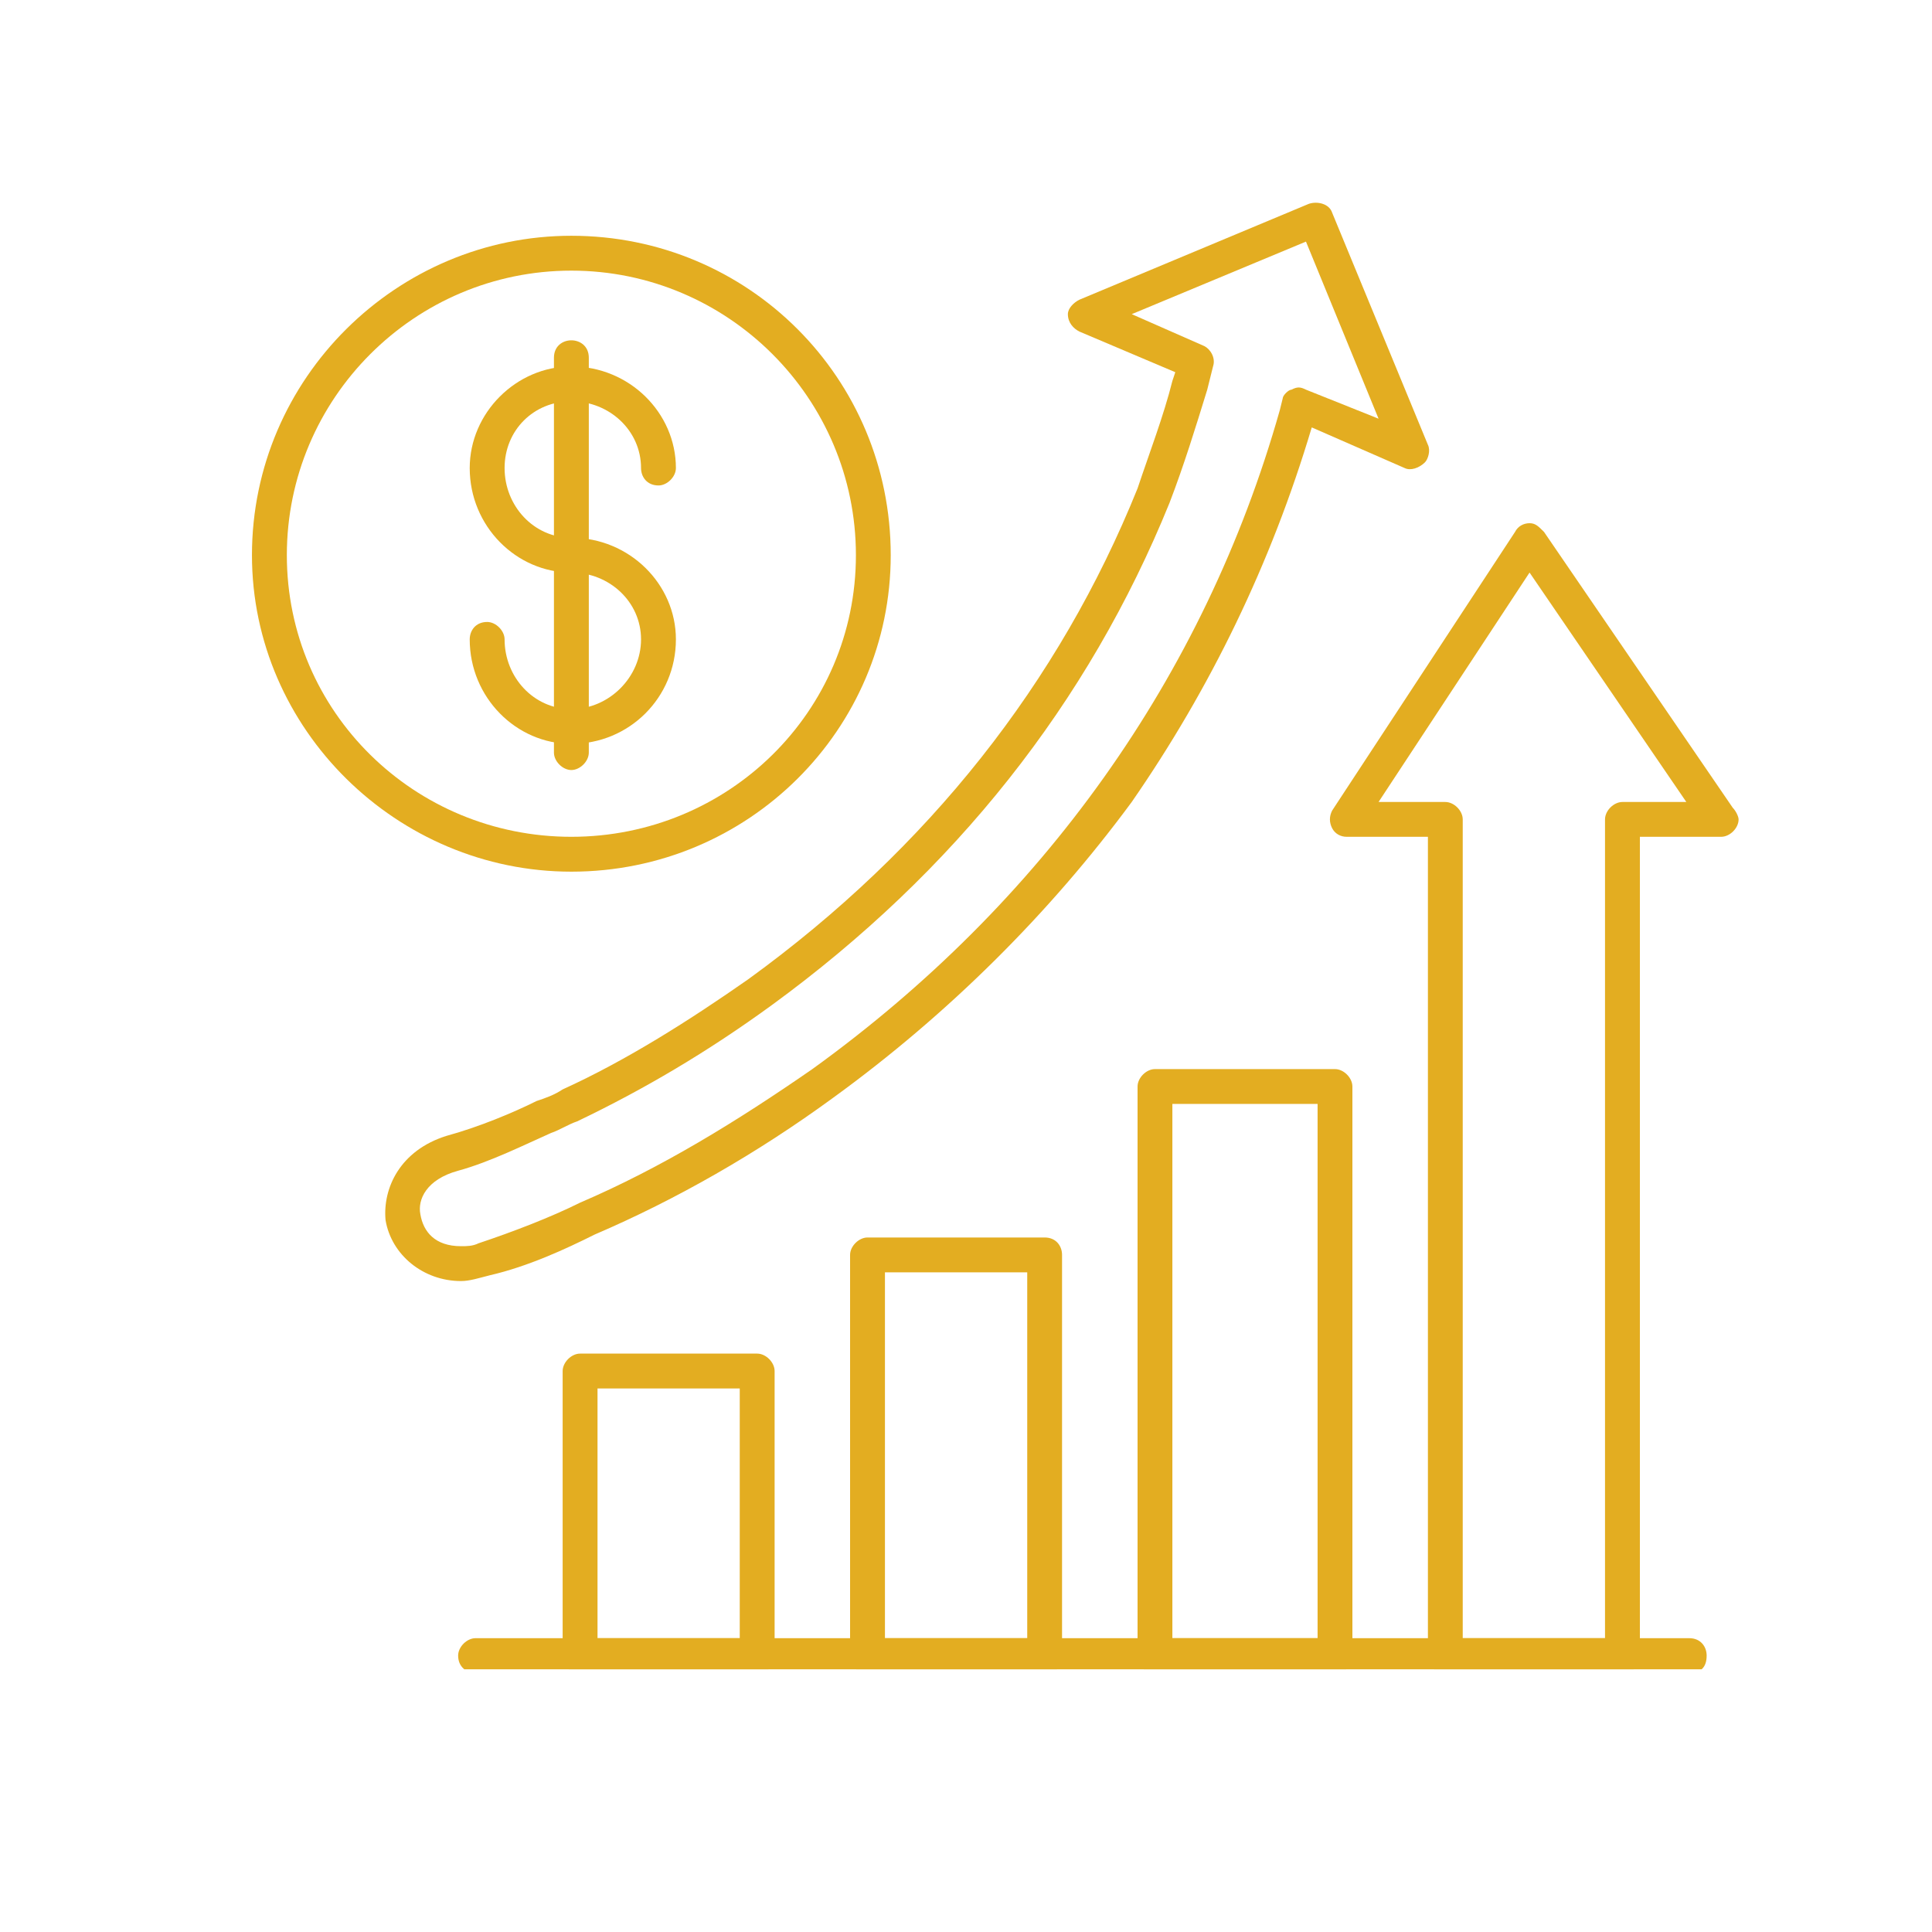
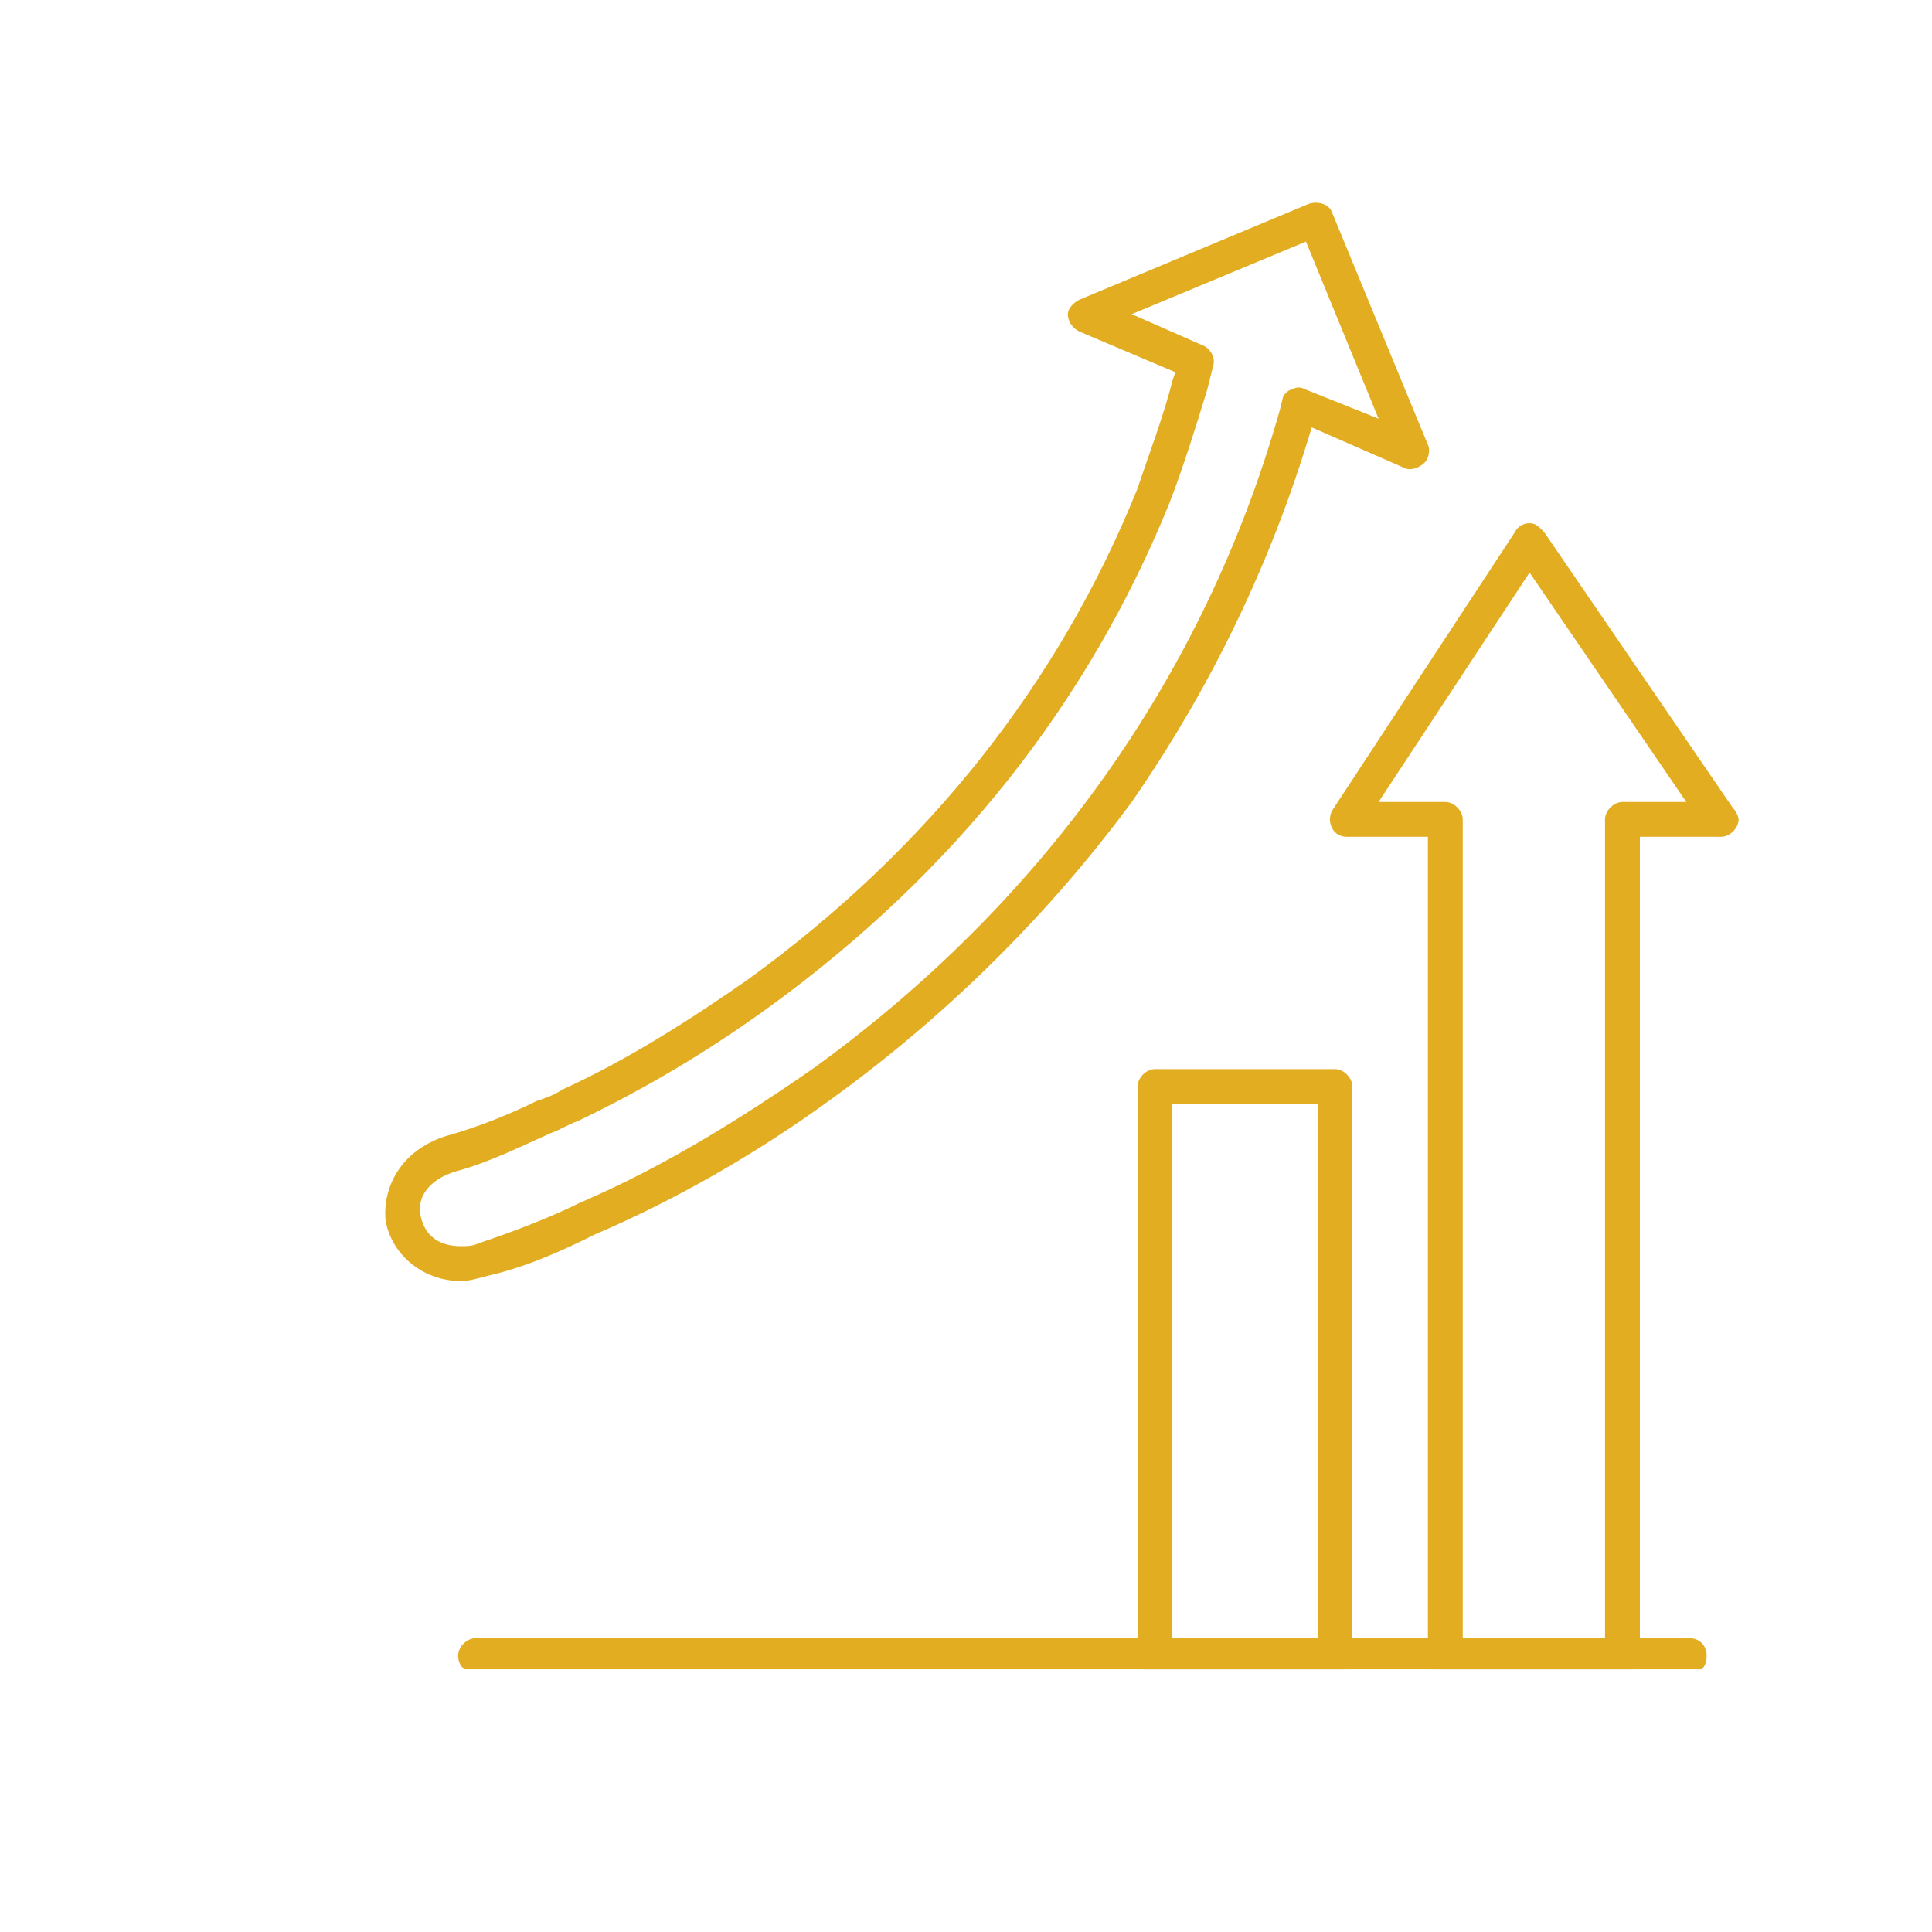
<svg xmlns="http://www.w3.org/2000/svg" width="200" viewBox="0 0 150 150" height="200" preserveAspectRatio="xMidYMid meet">
  <defs>
    <clipPath id="5c0a8043bb">
-       <path d="M 43 105 L 61 105 L 61 129.602 L 43 129.602 Z M 43 105 " clip-rule="nonzero" />
-     </clipPath>
+       </clipPath>
    <clipPath id="8f08a5b16d">
-       <path d="M 66 96 L 83 96 L 83 129.602 L 66 129.602 Z M 66 96 " clip-rule="nonzero" />
-     </clipPath>
+       </clipPath>
    <clipPath id="67ed188836">
      <path d="M 88 83 L 105 83 L 105 129.602 L 88 129.602 Z M 88 83 " clip-rule="nonzero" />
    </clipPath>
    <clipPath id="ad8ef3ee86">
      <path d="M 103 40 L 135 40 L 135 129.602 L 103 129.602 Z M 103 40 " clip-rule="nonzero" />
    </clipPath>
    <clipPath id="fc07811674">
      <path d="M 35 127 L 133 127 L 133 129.602 L 35 129.602 Z M 35 127 " clip-rule="nonzero" />
    </clipPath>
    <clipPath id="874e9664ae">
      <path d="M 29 15.602 L 111 15.602 L 111 100 L 29 100 Z M 29 15.602 " clip-rule="nonzero" />
    </clipPath>
    <clipPath id="c4e6e2e324">
-       <path d="M 19.547 18 L 70 18 L 70 68 L 19.547 68 Z M 19.547 18 " clip-rule="nonzero" />
-     </clipPath>
+       </clipPath>
  </defs>
  <g clip-path="url(#5c0a8043bb)">
    <path fill="#e3ad21" d="M 58.789 129.895 L 45.035 129.895 C 44.359 129.895 43.684 129.441 43.684 128.539 L 43.684 106.449 C 43.684 105.773 44.359 105.094 45.035 105.094 L 58.789 105.094 C 59.465 105.094 60.141 105.773 60.141 106.449 L 60.141 128.539 C 60.141 129.441 59.465 129.895 58.789 129.895 Z M 46.391 127.188 L 57.434 127.188 L 57.434 107.801 L 46.391 107.801 Z M 46.391 127.188 " fill-opacity="1" fill-rule="evenodd" />
  </g>
  <g clip-path="url(#8f08a5b16d)">
    <path fill="#e3ad21" d="M 81.105 129.895 L 67.355 129.895 C 66.68 129.895 66 129.441 66 128.539 L 66 97.43 C 66 96.754 66.68 96.078 67.355 96.078 L 81.105 96.078 C 82.008 96.078 82.457 96.754 82.457 97.43 L 82.457 128.539 C 82.457 129.441 82.008 129.895 81.105 129.895 Z M 68.707 127.188 L 79.754 127.188 L 79.754 98.785 L 68.707 98.785 Z M 68.707 127.188 " fill-opacity="1" fill-rule="evenodd" />
  </g>
  <g clip-path="url(#67ed188836)">
    <path fill="#e3ad21" d="M 103.648 129.895 L 89.672 129.895 C 88.996 129.895 88.32 129.441 88.32 128.539 L 88.32 84.355 C 88.32 83.68 88.996 83.004 89.672 83.004 L 103.648 83.004 C 104.324 83.004 105 83.68 105 84.355 L 105 128.539 C 105 129.441 104.324 129.895 103.648 129.895 Z M 91.023 127.188 L 102.297 127.188 L 102.297 85.707 L 91.023 85.707 Z M 91.023 127.188 " fill-opacity="1" fill-rule="evenodd" />
  </g>
  <g clip-path="url(#ad8ef3ee86)">
    <path fill="#e3ad21" d="M 125.965 129.895 L 112.215 129.895 C 111.539 129.895 110.863 129.441 110.863 128.539 L 110.863 64.969 L 104.551 64.969 C 104.098 64.969 103.648 64.742 103.422 64.293 C 103.199 63.844 103.199 63.391 103.422 62.941 L 117.625 41.301 C 117.852 40.848 118.301 40.621 118.754 40.621 C 119.203 40.621 119.43 40.848 119.879 41.301 L 134.531 62.715 C 134.758 62.941 134.984 63.391 134.984 63.617 C 134.984 64.293 134.309 64.969 133.629 64.969 L 127.32 64.969 L 127.32 128.539 C 127.32 129.441 126.641 129.895 125.965 129.895 Z M 113.566 127.188 L 124.613 127.188 L 124.613 63.617 C 124.613 62.941 125.289 62.266 125.965 62.266 L 130.926 62.266 L 118.754 44.453 L 107.031 62.266 L 112.215 62.266 C 112.891 62.266 113.566 62.941 113.566 63.617 Z M 113.566 127.188 " fill-opacity="1" fill-rule="evenodd" />
  </g>
  <g clip-path="url(#fc07811674)">
    <path fill="#e3ad21" d="M 131.152 129.895 L 36.922 129.895 C 36.246 129.895 35.57 129.441 35.57 128.539 C 35.57 127.863 36.246 127.188 36.922 127.188 L 131.152 127.188 C 132.055 127.188 132.504 127.863 132.504 128.539 C 132.504 129.441 132.055 129.895 131.152 129.895 Z M 131.152 129.895 " fill-opacity="1" fill-rule="evenodd" />
  </g>
  <g clip-path="url(#874e9664ae)">
    <path fill="#e3ad21" d="M 35.793 99.461 C 32.863 99.461 30.383 97.43 29.934 94.727 C 29.707 92.246 31.059 89.316 34.668 88.188 C 37.148 87.512 39.852 86.387 41.656 85.484 C 42.332 85.258 43.008 85.031 43.684 84.582 C 48.645 82.328 53.602 79.172 58.113 76.016 C 72.09 65.871 82.234 53.02 88.32 37.918 C 89.223 35.211 90.348 32.281 91.023 29.578 L 91.25 28.898 L 83.812 25.746 C 83.359 25.52 82.91 25.066 82.91 24.391 C 82.91 23.941 83.359 23.488 83.812 23.266 L 101.621 15.824 C 102.297 15.602 103.199 15.824 103.422 16.5 L 110.863 34.535 C 111.086 34.988 110.863 35.664 110.637 35.891 C 110.188 36.34 109.512 36.566 109.059 36.34 L 101.844 33.184 C 98.688 43.777 93.957 53.473 87.867 62.266 C 81.555 70.832 73.668 78.719 64.648 85.258 C 58.789 89.539 52.477 93.148 46.164 95.852 C 43.91 96.98 40.98 98.332 38.047 99.008 C 37.148 99.234 36.469 99.461 35.793 99.461 Z M 87.867 24.391 L 93.504 26.871 C 93.957 27.098 94.406 27.773 94.18 28.449 L 93.73 30.254 C 92.828 33.184 91.926 36.113 90.801 39.043 C 84.488 54.598 74.117 67.676 59.914 78.043 C 54.957 81.652 49.996 84.582 44.812 87.062 C 44.137 87.285 43.457 87.738 42.781 87.965 C 40.754 88.863 38.047 90.219 35.57 90.895 C 33.09 91.57 32.414 93.148 32.637 94.273 C 32.863 95.629 33.766 96.754 35.793 96.754 C 36.246 96.754 36.695 96.754 37.148 96.531 C 39.852 95.629 42.781 94.5 45.035 93.375 C 51.348 90.668 57.211 87.062 63.07 83.004 C 80.879 70.152 93.504 52.57 99.367 31.832 L 99.59 30.93 C 99.59 30.703 100.043 30.254 100.266 30.254 C 100.719 30.027 100.945 30.027 101.395 30.254 L 107.031 32.508 L 101.395 18.758 Z M 87.867 24.391 " fill-opacity="1" fill-rule="evenodd" />
  </g>
  <g clip-path="url(#c4e6e2e324)">
    <path fill="#e3ad21" d="M 44.359 67.676 C 30.836 67.676 19.562 56.629 19.562 43.102 C 19.562 29.352 30.836 18.305 44.359 18.305 C 58.113 18.305 69.156 29.352 69.156 43.102 C 69.156 56.629 58.113 67.676 44.359 67.676 Z M 44.359 21.012 C 32.188 21.012 22.27 30.93 22.27 43.102 C 22.27 55.277 32.188 64.969 44.359 64.969 C 56.535 64.969 66.453 55.277 66.453 43.102 C 66.453 30.93 56.535 21.012 44.359 21.012 Z M 44.359 21.012 " fill-opacity="1" fill-rule="evenodd" />
  </g>
-   <path fill="#e3ad21" d="M 44.359 57.754 C 40.078 57.754 36.469 54.148 36.469 49.641 C 36.469 48.965 36.922 48.289 37.824 48.289 C 38.5 48.289 39.176 48.965 39.176 49.641 C 39.176 52.57 41.43 55.051 44.359 55.051 C 47.293 55.051 49.77 52.57 49.77 49.641 C 49.77 46.711 47.293 44.453 44.359 44.453 C 40.078 44.453 36.469 40.848 36.469 36.34 C 36.469 32.055 40.078 28.449 44.359 28.449 C 48.867 28.449 52.477 32.055 52.477 36.34 C 52.477 37.016 51.801 37.691 51.125 37.691 C 50.223 37.691 49.77 37.016 49.77 36.34 C 49.77 33.41 47.293 31.156 44.359 31.156 C 41.43 31.156 39.176 33.41 39.176 36.34 C 39.176 39.27 41.43 41.75 44.359 41.75 C 48.867 41.75 52.477 45.355 52.477 49.641 C 52.477 54.148 48.867 57.754 44.359 57.754 Z M 44.359 57.754 " fill-opacity="1" fill-rule="evenodd" />
-   <path fill="#e3ad21" d="M 44.359 59.785 C 43.684 59.785 43.008 59.109 43.008 58.434 L 43.008 27.773 C 43.008 26.871 43.684 26.422 44.359 26.422 C 45.035 26.422 45.715 26.871 45.715 27.773 L 45.715 58.434 C 45.715 59.109 45.035 59.785 44.359 59.785 Z M 44.359 59.785 " fill-opacity="1" fill-rule="evenodd" />
</svg>